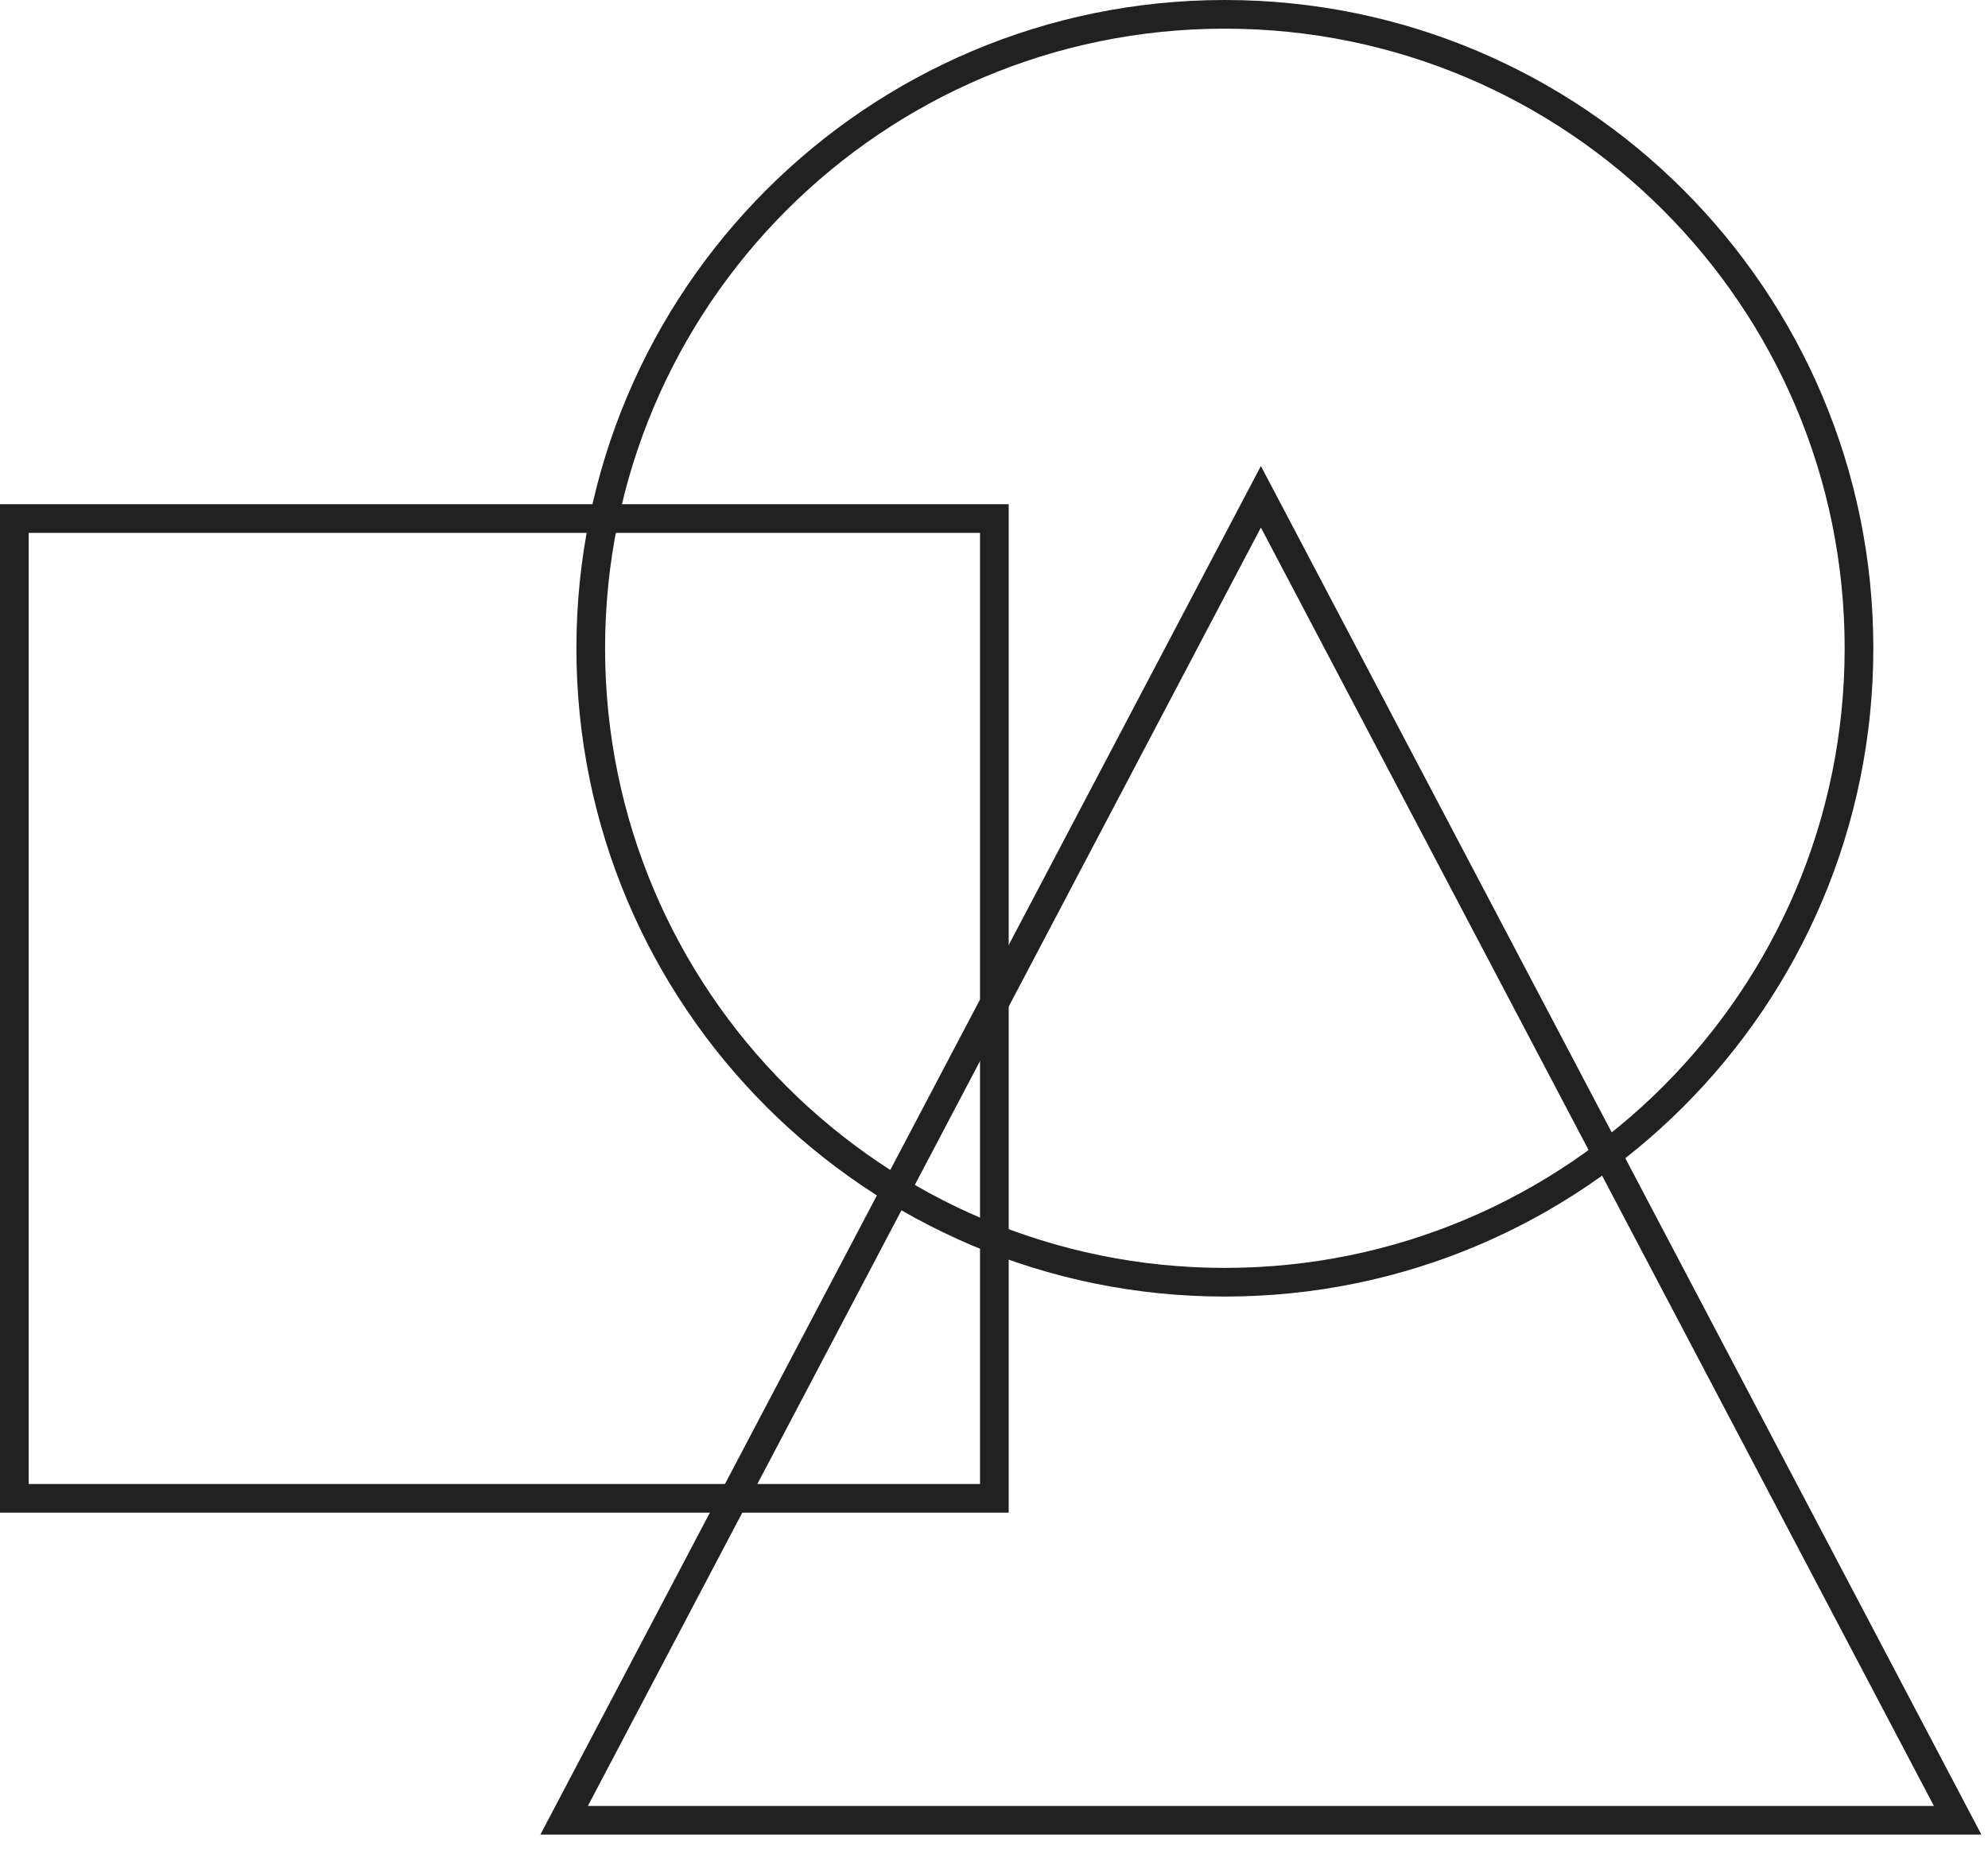
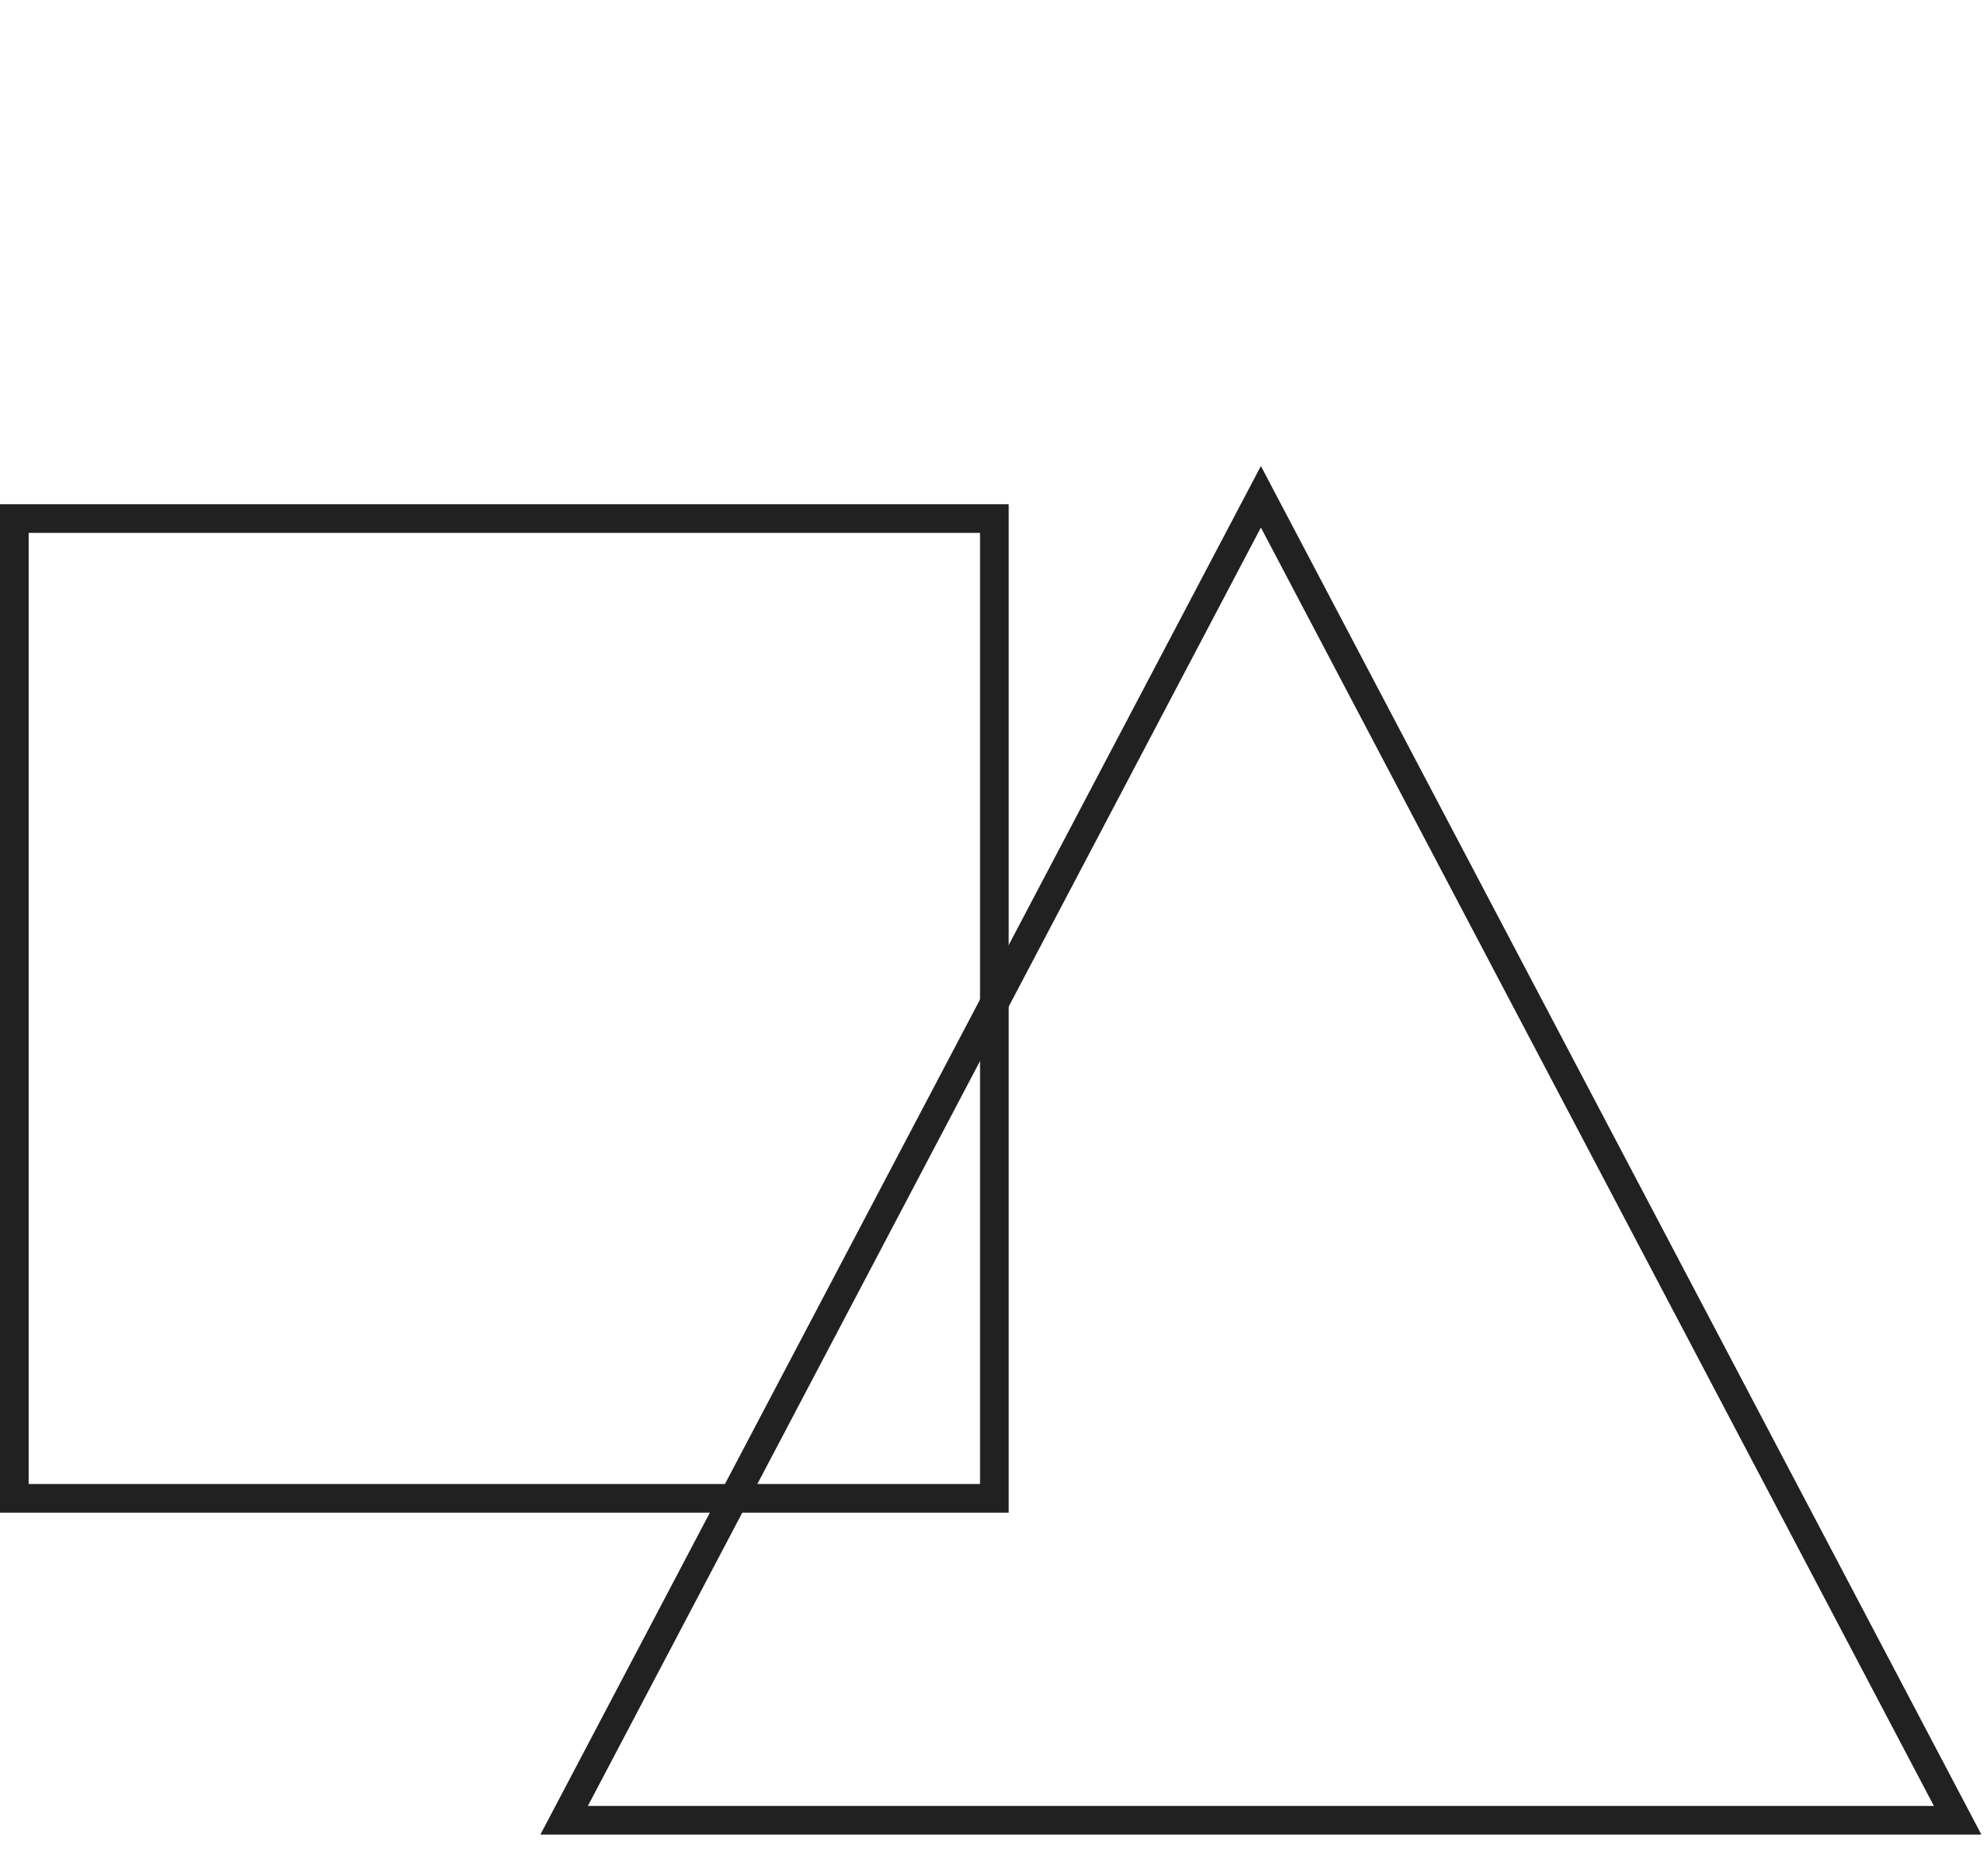
<svg xmlns="http://www.w3.org/2000/svg" width="104" height="98" viewBox="0 0 104 98" fill="none">
-   <path d="M64.077 67.096C82.398 67.096 97.251 52.244 97.251 33.923C97.251 15.602 82.398 0.75 64.077 0.75C45.756 0.75 30.904 15.602 30.904 33.923C30.904 52.244 45.756 67.096 64.077 67.096Z" stroke="#212121" stroke-width="1.5" />
  <path d="M52.019 27.135H0.75V78.404H52.019V27.135Z" stroke="#212121" stroke-width="1.5" />
  <path d="M29.512 95.25L65.962 25.995L102.412 95.25H29.512Z" stroke="#212121" stroke-width="1.5" />
</svg>